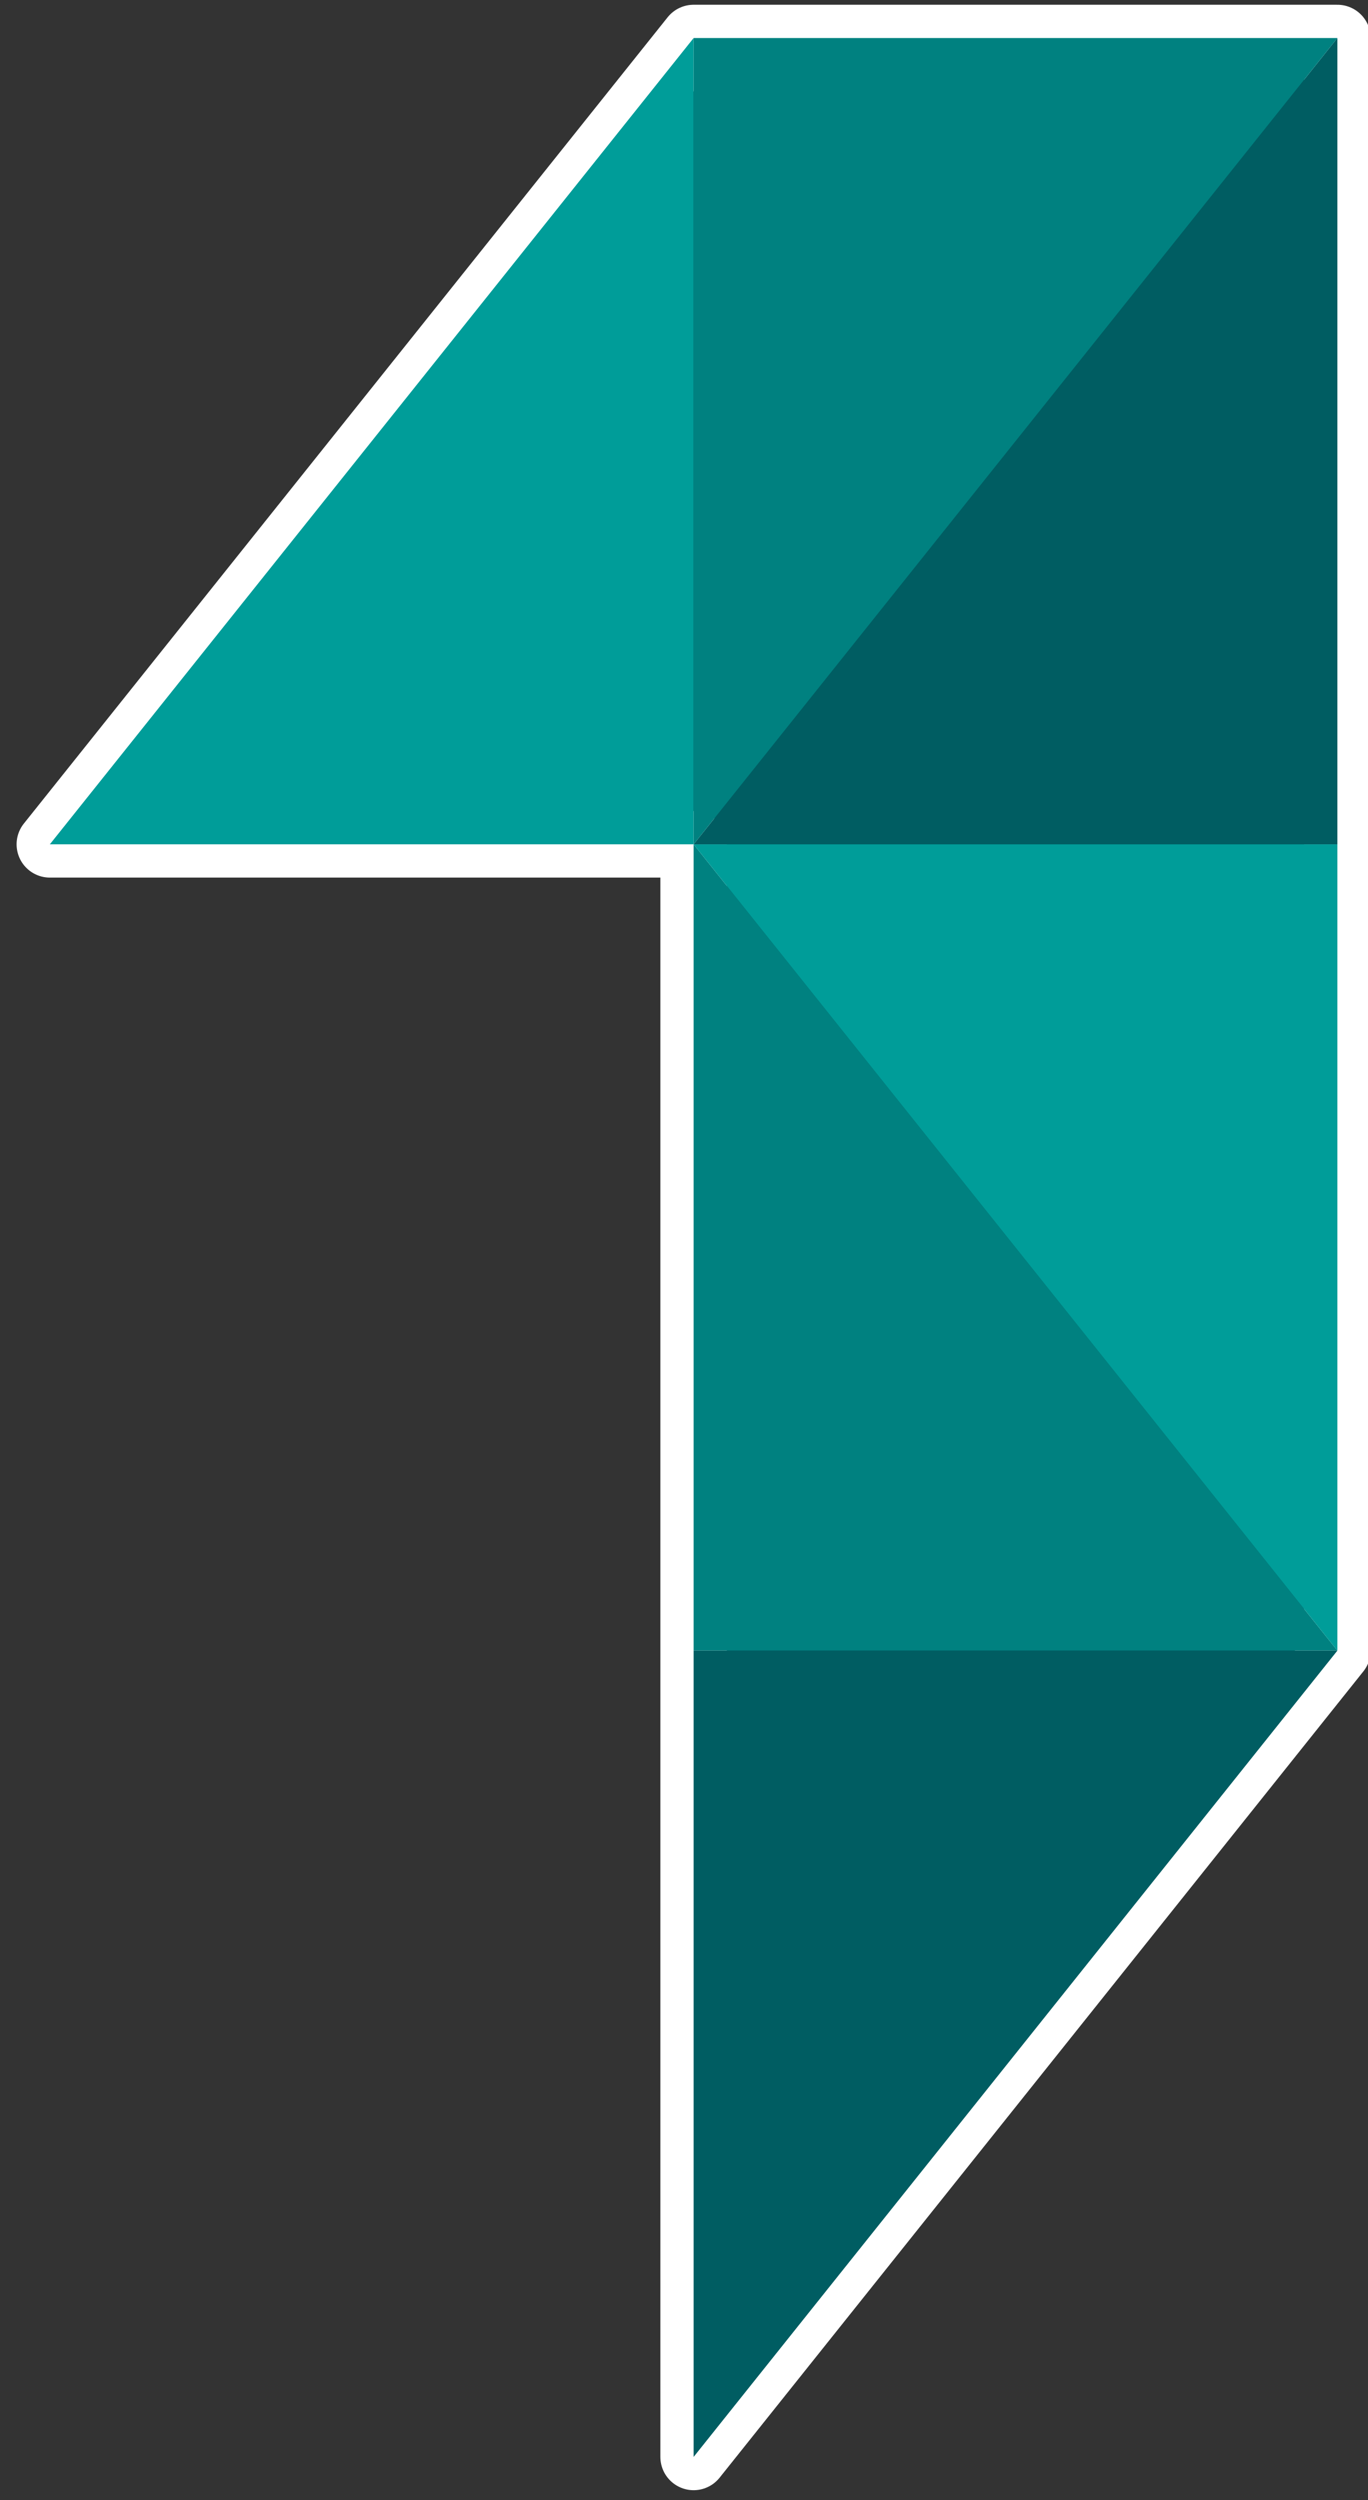
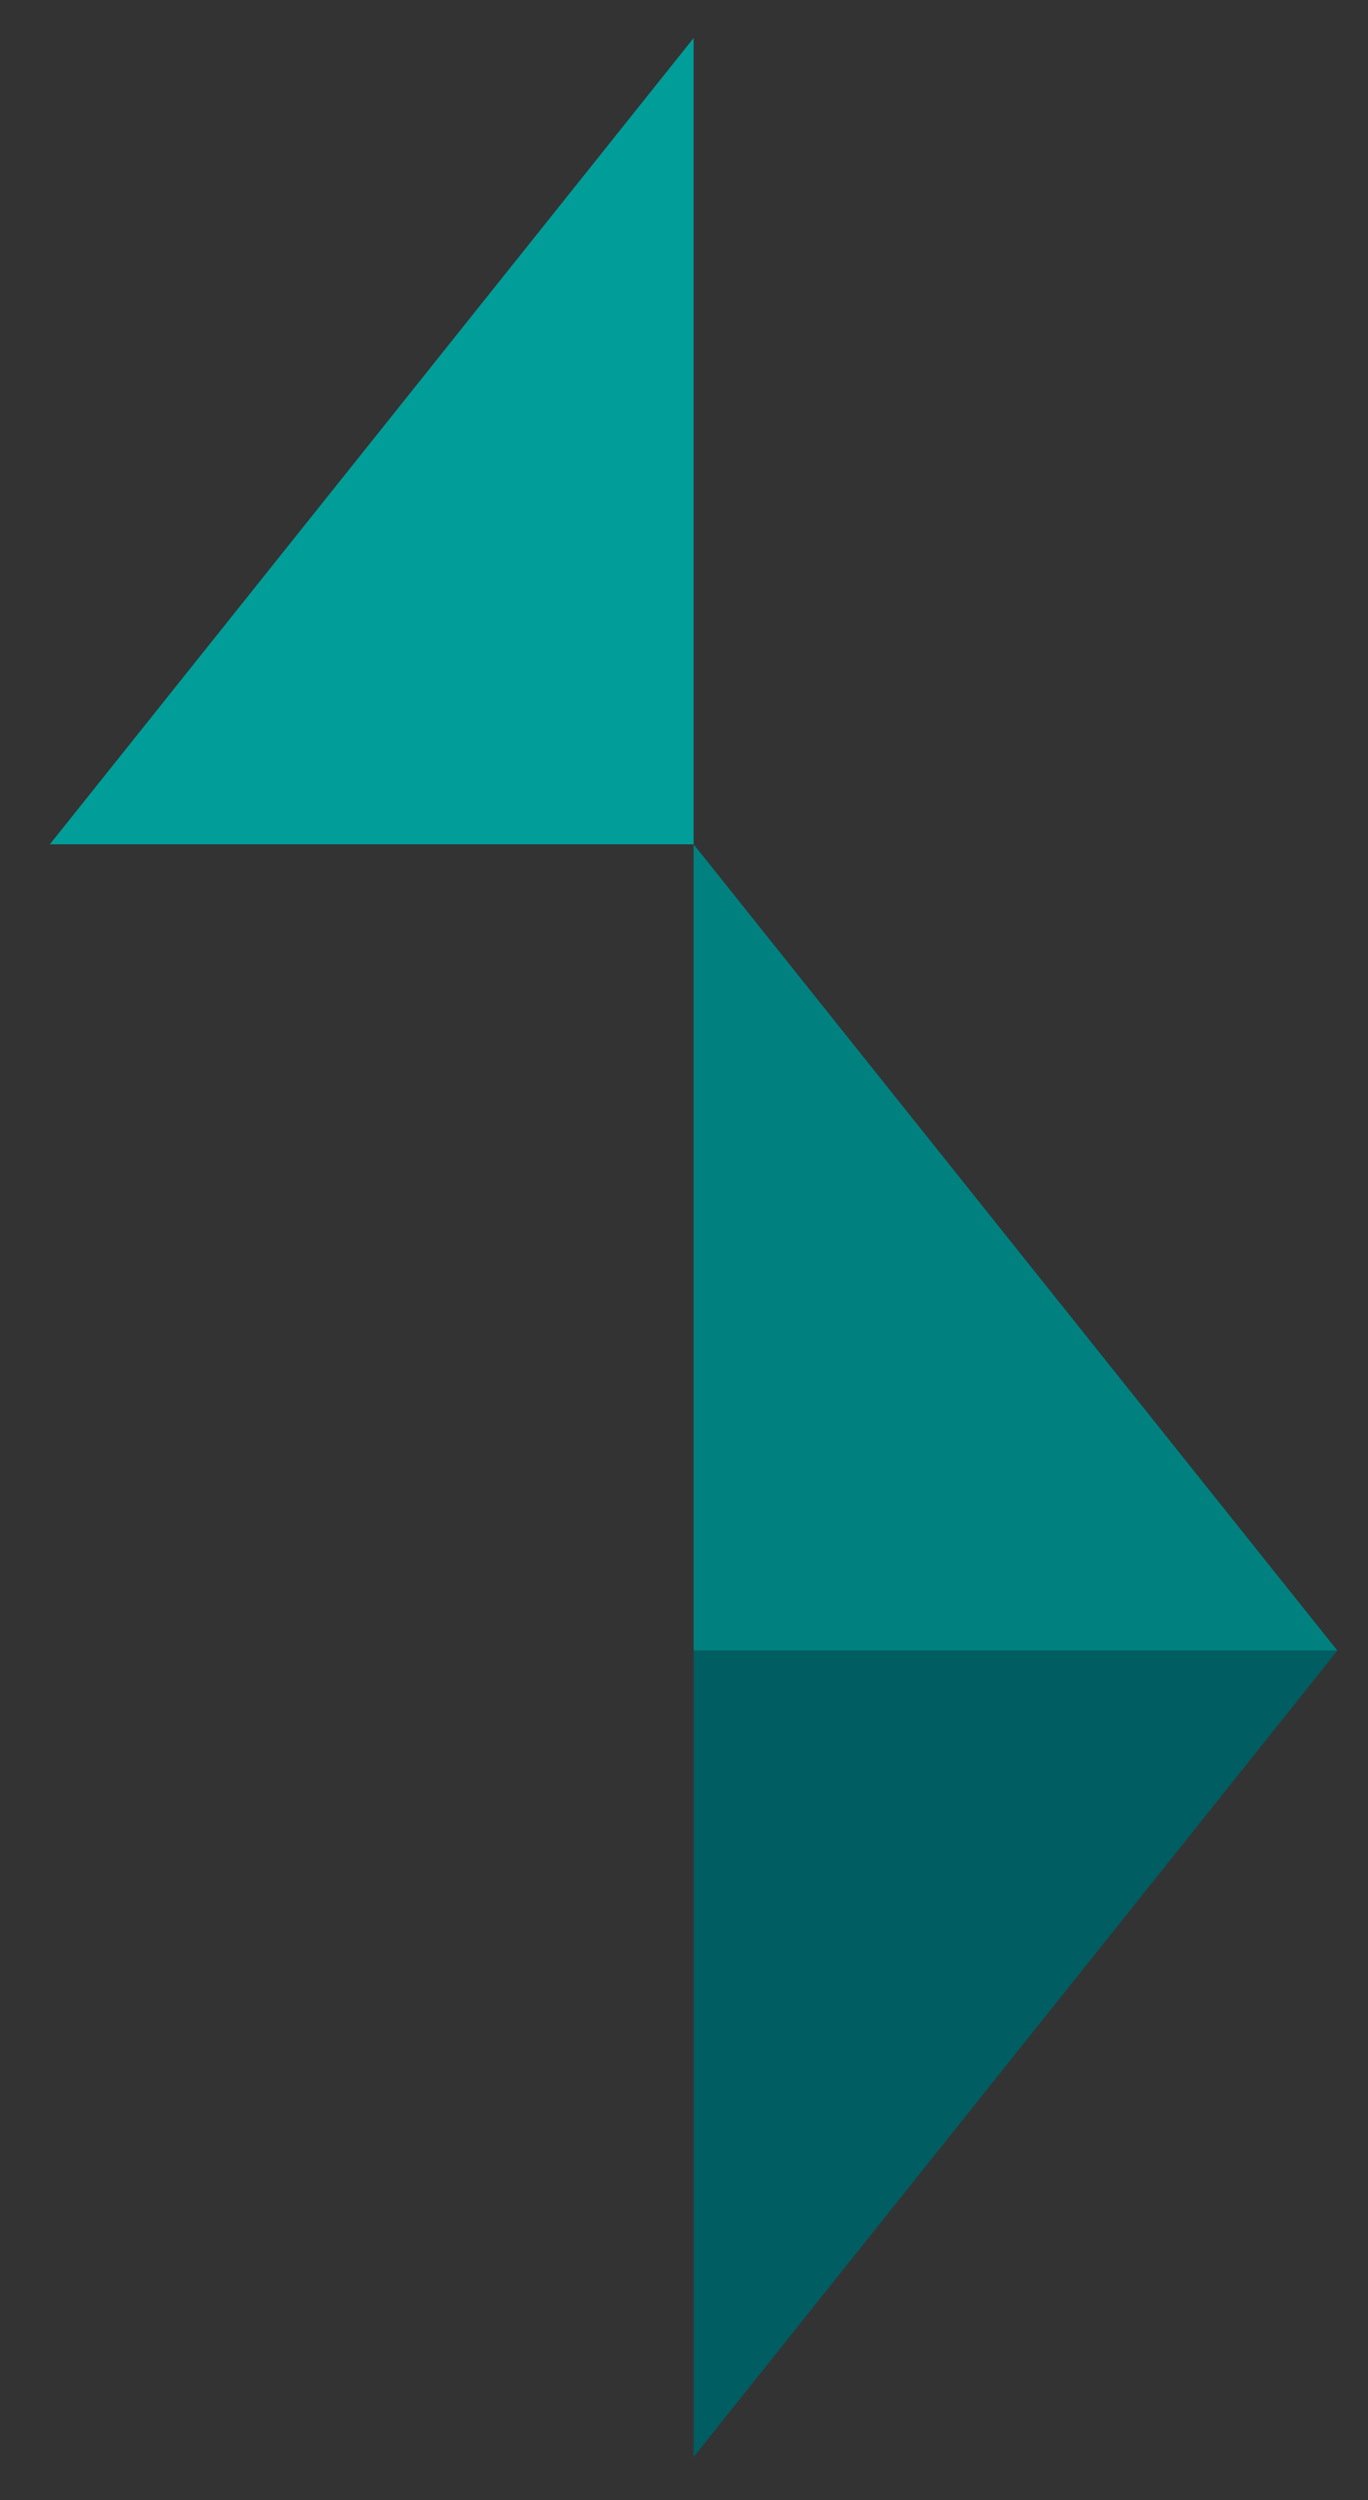
<svg xmlns="http://www.w3.org/2000/svg" version="1.1" id="Camada_1" x="0px" y="0px" width="144px" height="263px" viewBox="0 0 144 263" enable-background="new 0 0 144 263" xml:space="preserve">
  <rect x="0" y="0" width="144" height="263" fill="#333333" stroke="none" />
  <g>
-     <polygon fill="#005D62" stroke="#FFFFFF" stroke-width="7" stroke-linecap="round" stroke-linejoin="round" stroke-miterlimit="10" points="   73.013,4 5.247,88.823 73.013,88.823 73.013,173.646 73.013,258.47 140.778,173.646 140.778,88.823 140.778,4  " />
    <g>
      <polygon fill="#008180" points="140.778,173.646 73.013,173.646 73.013,88.823   " />
-       <polygon fill="#009D99" points="73.013,88.823 140.778,88.823 140.778,173.646   " />
-       <polygon fill="#005D62" points="73.013,88.823 140.778,88.823 140.778,4   " />
      <polygon fill="#009D99" points="5.247,88.823 73.013,88.823 73.013,4   " />
-       <polygon fill="#008180" points="140.778,4 73.013,4 73.013,88.823   " />
      <polygon fill="#005D62" points="140.778,173.646 73.013,173.646 73.013,258.47   " />
    </g>
  </g>
</svg>